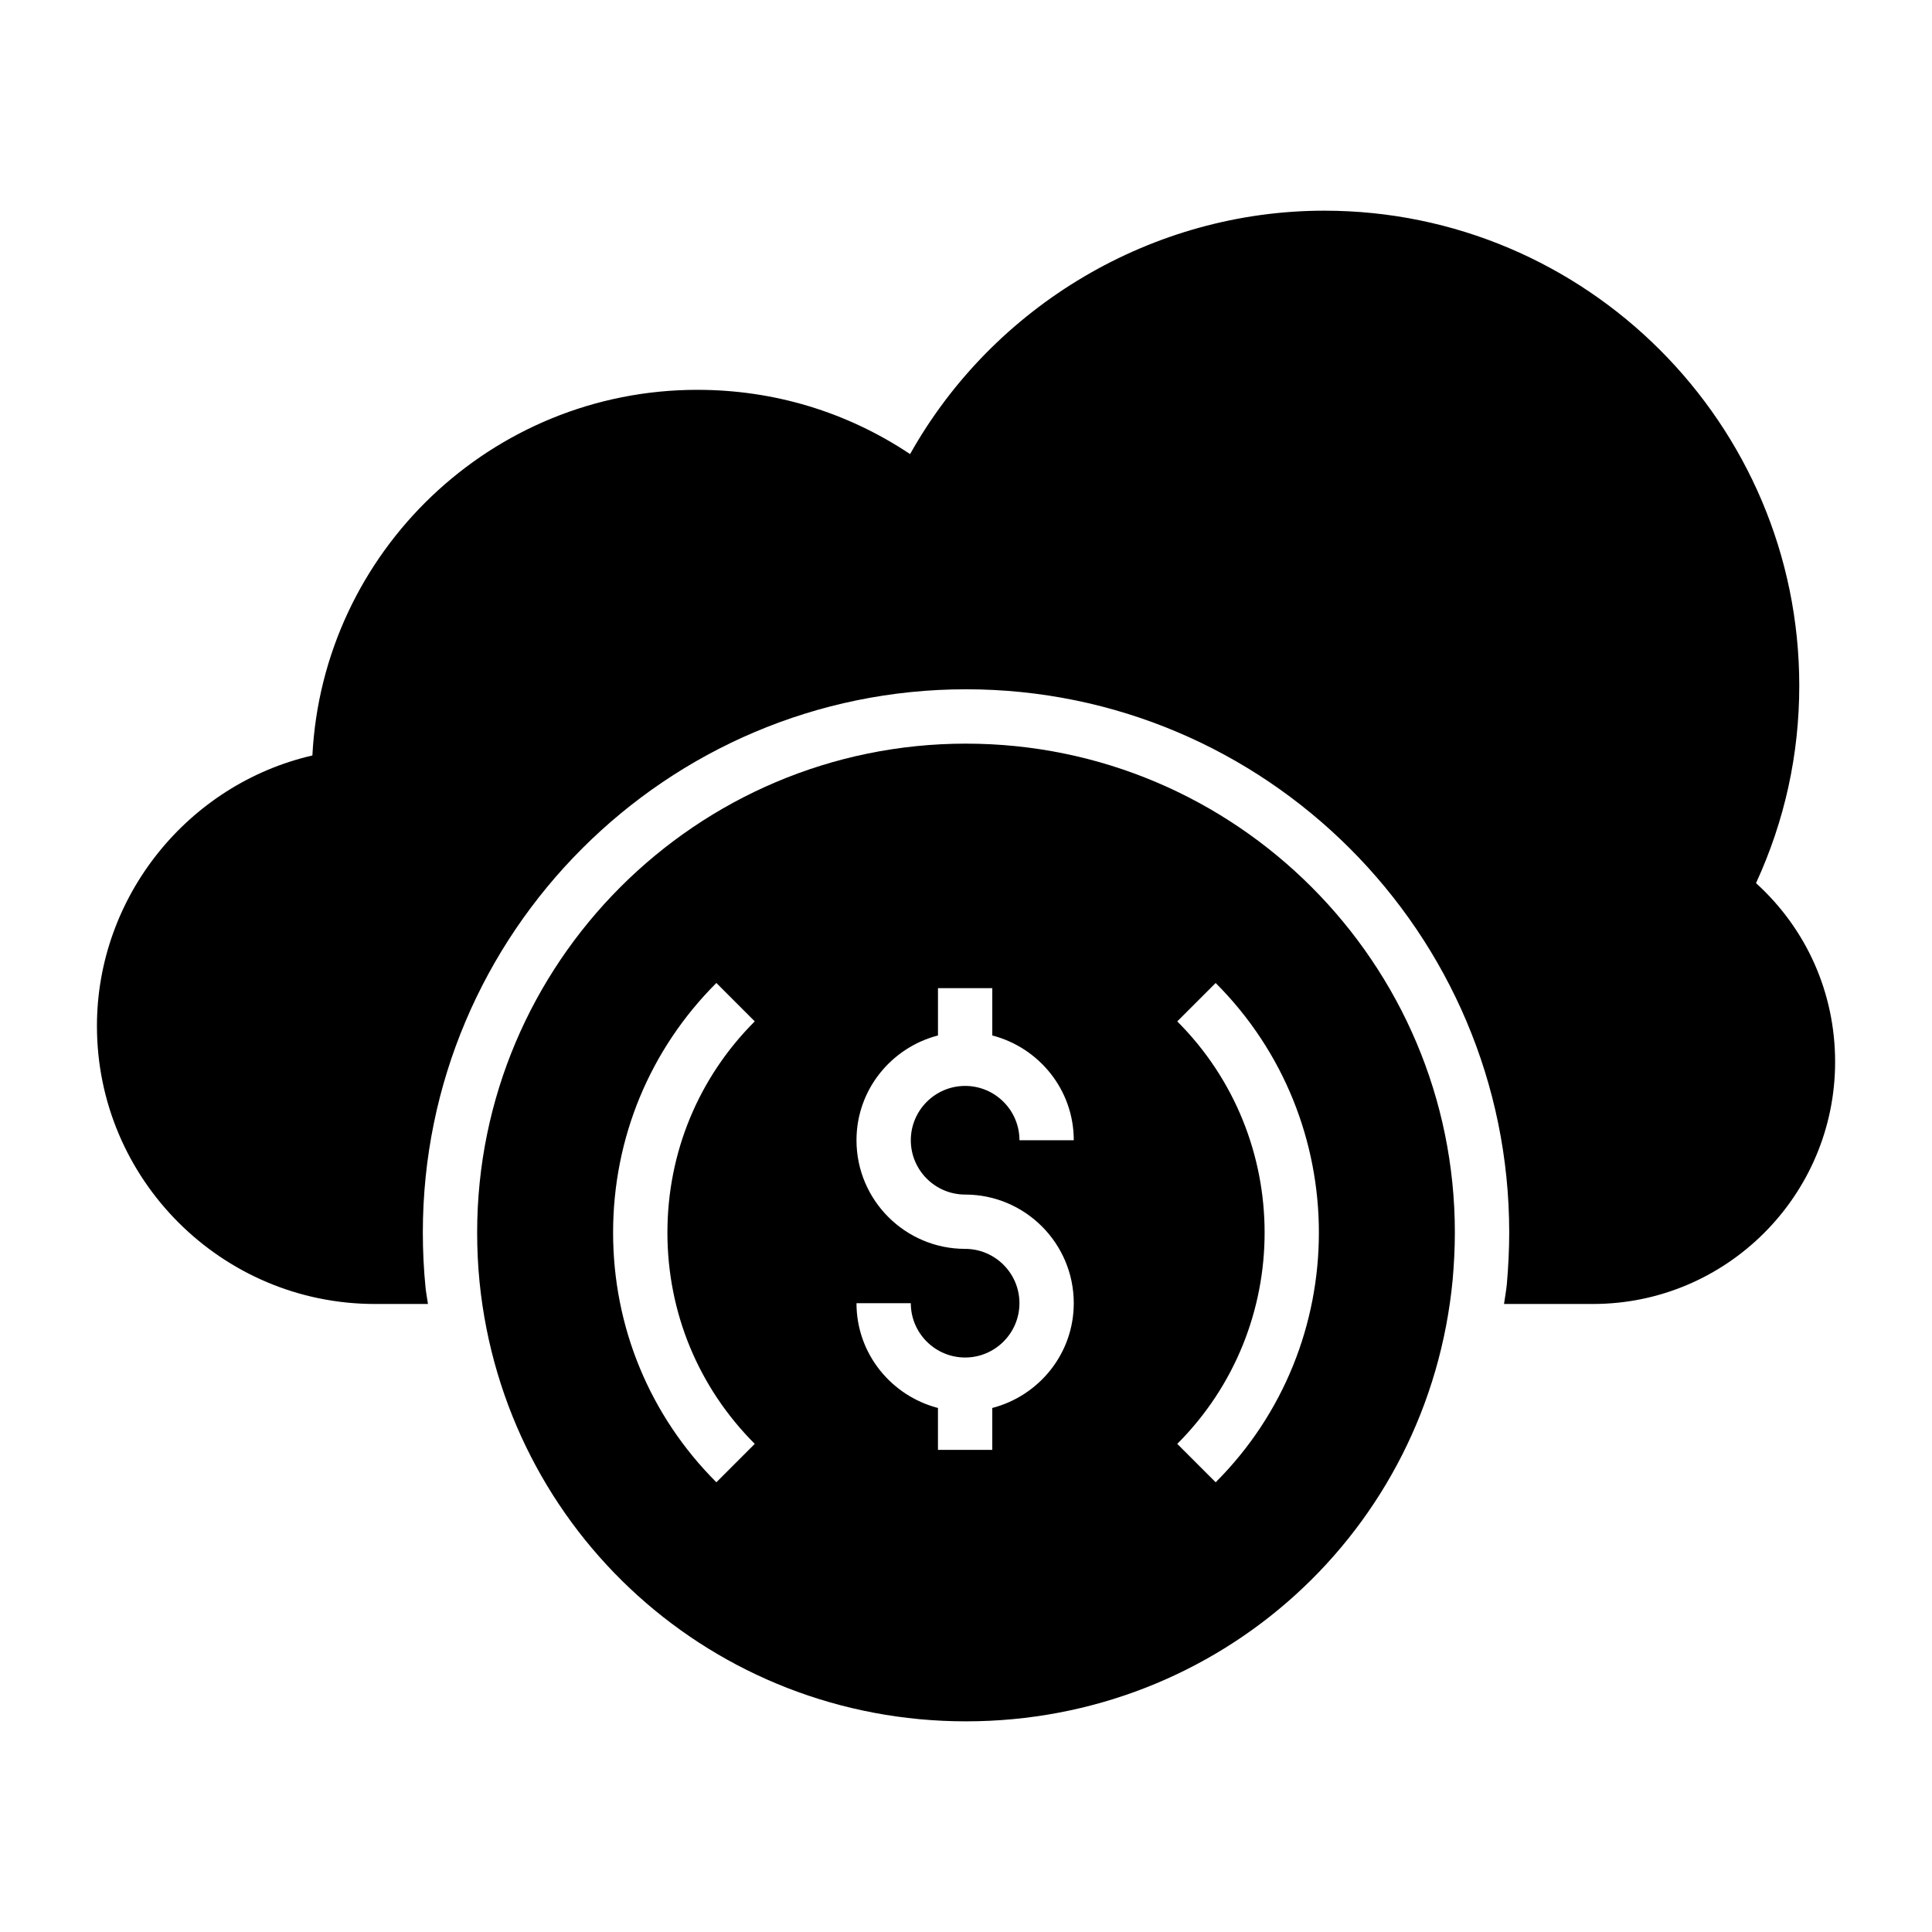
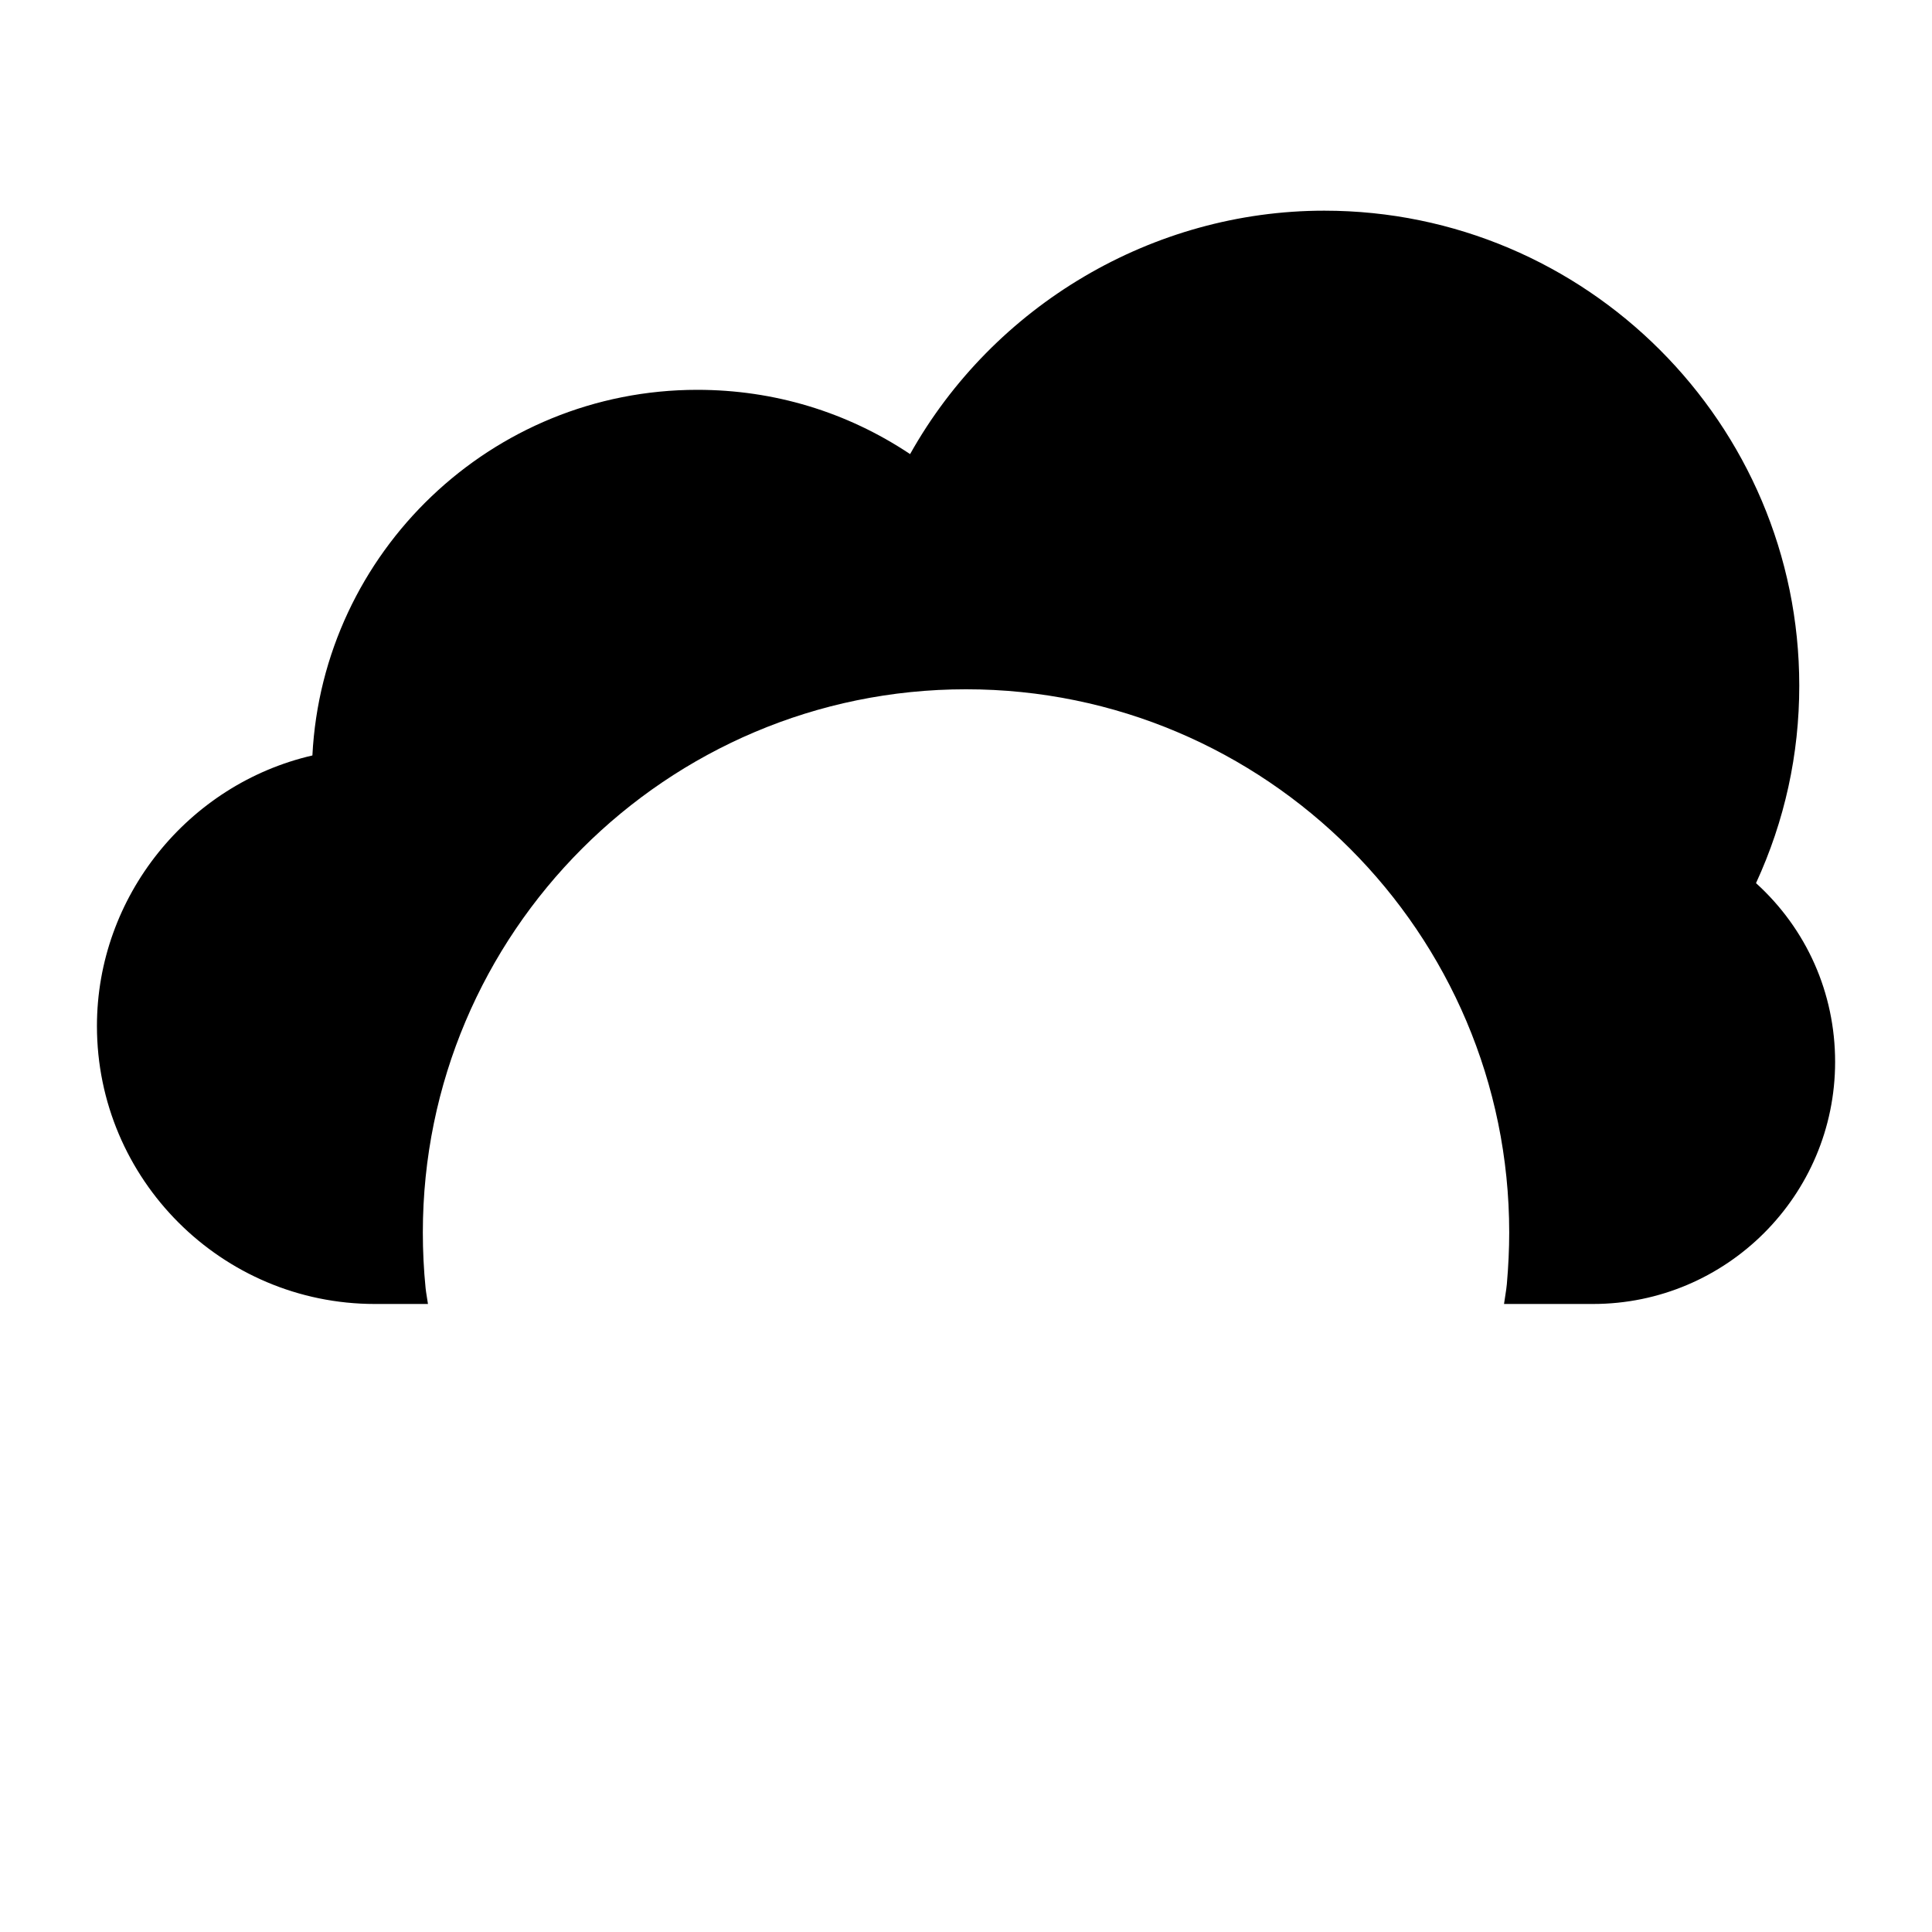
<svg xmlns="http://www.w3.org/2000/svg" fill="#000000" width="800px" height="800px" version="1.1" viewBox="144 144 512 512">
  <g>
    <path d="m609.36 378.04c7.613-16.531 11.465-34.102 11.465-52.328 0-69.414-56.469-125.88-125.88-125.88-45.457 0-87.645 25.059-109.76 64.508-16.742-11.168-36.066-17.031-56.387-17.031-54.559 0-99.266 43-102.01 96.895-32.953 7.609-57.098 37.406-57.098 71.703 0 40.617 33.047 73.66 73.66 73.66h14.066c-0.188-1.426-0.488-2.809-0.633-4.246-0.484-4.805-0.727-9.746-0.727-14.703 0-79.375 64.574-143.95 143.95-143.95s143.95 64.57 143.95 143.95c0 4.328-0.211 8.941-0.629 13.707-0.168 1.777-0.516 3.488-0.746 5.242h23.582c35.379 0 64.16-28.781 64.16-64.164 0-18.254-7.566-35.207-20.957-47.359z" />
-     <path d="m400 341.07c-71.469 0-129.55 58.156-129.55 129.55 0 4.465 0.215 8.926 0.648 13.242 6.766 66.359 62.184 116.31 128.9 116.31 67.152 0 122.64-50.309 128.98-117.1 0.359-4.102 0.574-8.277 0.574-12.449 0-71.398-58.082-129.55-129.55-129.55zm-55.98 185.57-10.176 10.176c-17.645-17.648-27.367-41.137-27.367-66.16s9.719-48.52 27.367-66.16l10.176 10.176c-14.93 14.93-23.148 34.805-23.148 55.984 0 21.172 8.223 41.055 23.148 55.984zm55.75-66.07c15.875 0 28.789 12.91 28.789 28.789 0 13.379-9.211 24.551-21.594 27.766v11.102h-14.395v-11.102c-12.383-3.219-21.594-14.391-21.594-27.766h14.395c0 7.934 6.457 14.395 14.395 14.395s14.395-6.461 14.395-14.395-6.457-14.395-14.395-14.395c-15.875 0-28.789-12.91-28.789-28.789 0-13.379 9.211-24.551 21.594-27.766v-12.535h14.395v12.535c12.383 3.219 21.594 14.391 21.594 27.766h-14.395c0-7.934-6.457-14.395-14.395-14.395s-14.395 6.461-14.395 14.395c0 7.934 6.457 14.395 14.395 14.395zm66.391 76.246-10.176-10.176c30.867-30.871 30.867-81.098 0-111.96l10.176-10.176c36.477 36.473 36.477 95.832 0 132.32z" />
  </g>
</svg>